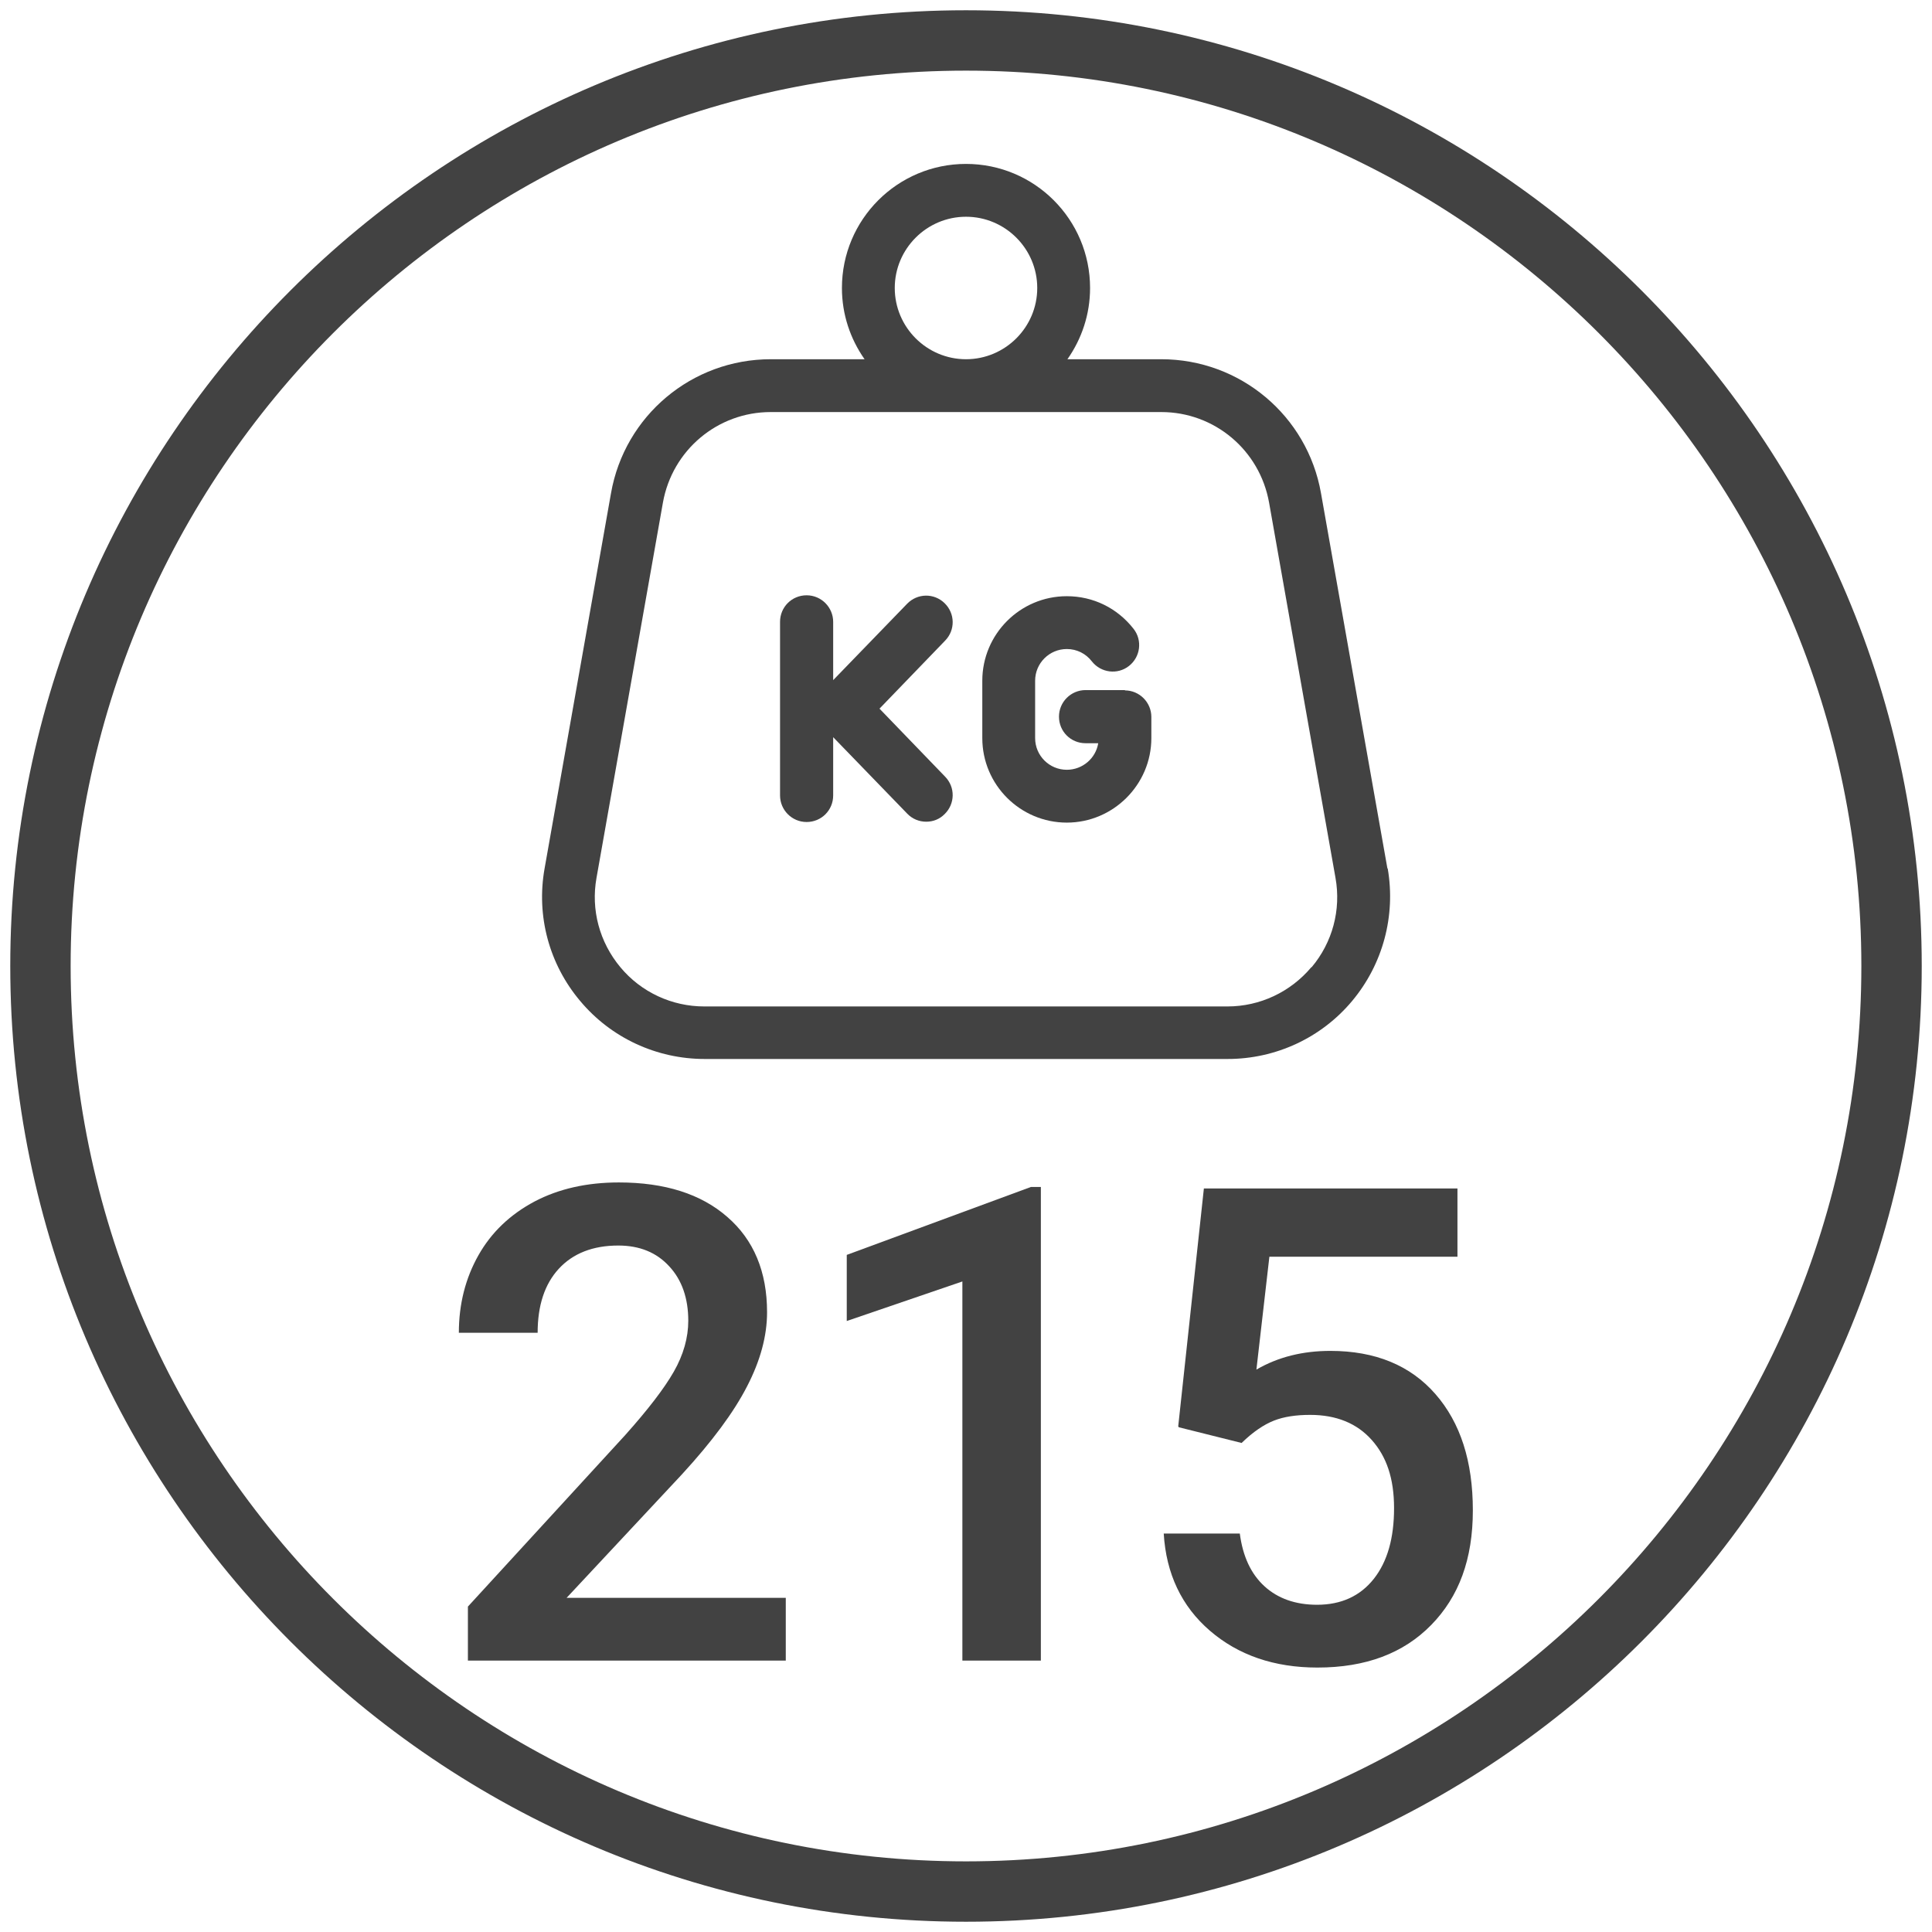
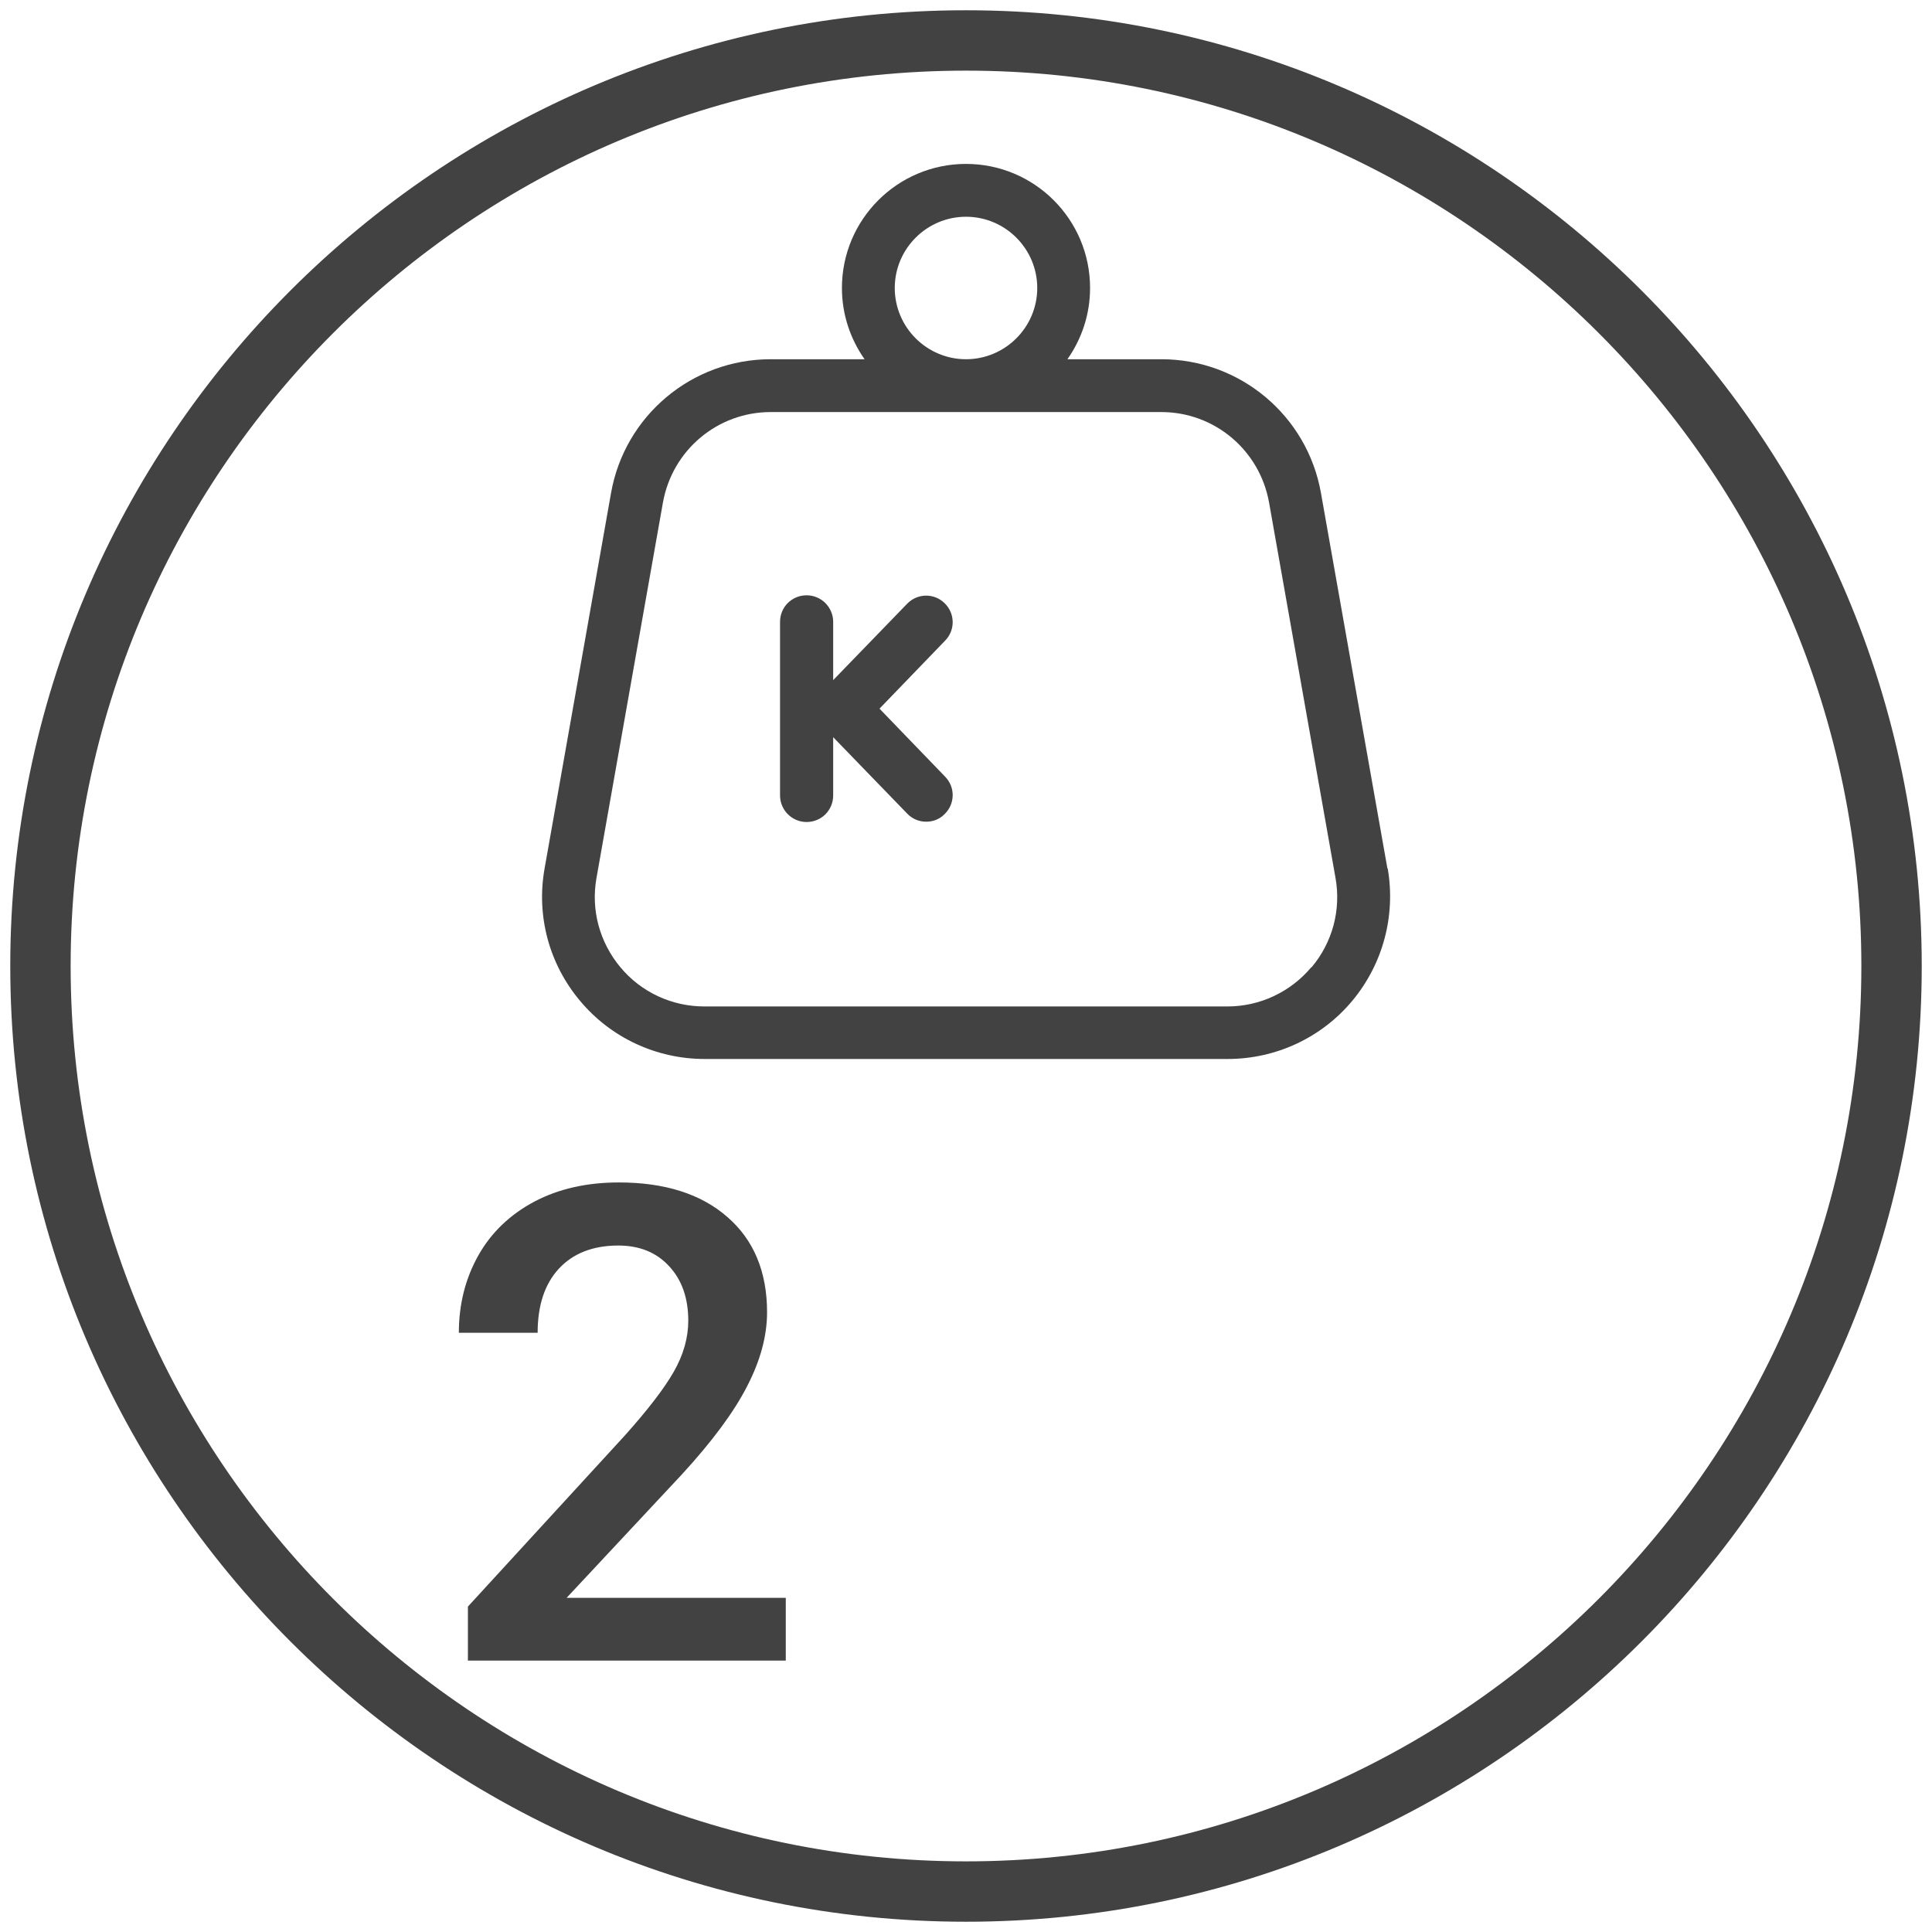
<svg xmlns="http://www.w3.org/2000/svg" id="Livello_1" width="64" height="64" viewBox="0 0 64 64">
  <defs>
    <style>.cls-1{fill:#424242;}</style>
  </defs>
  <path class="cls-1" d="M32,63.66C14.54,63.66.34,49.46.34,32S14.54.34,32,.34s31.66,14.2,31.66,31.66-14.2,31.66-31.66,31.66ZM32,2.34C15.64,2.34,2.34,15.64,2.34,32s13.31,29.66,29.66,29.66,29.66-13.31,29.66-29.66S48.36,2.34,32,2.34Z" />
  <path class="cls-1" d="M26.02,55.01h-10.52v-1.79l5.21-5.68c.75-.84,1.29-1.54,1.61-2.1.32-.56.48-1.13.48-1.69,0-.74-.21-1.35-.63-1.8-.42-.46-.98-.69-1.69-.69-.84,0-1.5.26-1.97.77s-.7,1.22-.7,2.12h-2.61c0-.95.22-1.81.65-2.57.43-.76,1.05-1.35,1.86-1.78.8-.42,1.73-.63,2.79-.63,1.52,0,2.72.38,3.59,1.14.88.76,1.32,1.82,1.32,3.16,0,.78-.22,1.6-.66,2.45-.44.86-1.16,1.83-2.16,2.92l-3.82,4.09h7.26v2.08Z" />
-   <path class="cls-1" d="M34.48,55.01h-2.6v-12.56l-3.83,1.31v-2.19l6.1-2.25h.33v15.69Z" />
-   <path class="cls-1" d="M39.03,47.25l.85-7.88h8.4v2.26h-6.23l-.43,3.74c.72-.42,1.54-.62,2.45-.62,1.49,0,2.65.48,3.48,1.43.83.95,1.24,2.23,1.24,3.85s-.46,2.86-1.38,3.8c-.92.94-2.17,1.41-3.77,1.41-1.43,0-2.62-.41-3.56-1.22-.94-.81-1.45-1.89-1.53-3.22h2.52c.1.76.37,1.34.82,1.75.44.4,1.02.61,1.74.61.8,0,1.43-.29,1.88-.86.45-.57.67-1.35.67-2.34s-.25-1.71-.74-2.26c-.49-.55-1.17-.83-2.04-.83-.47,0-.87.06-1.2.19-.33.13-.69.37-1.07.74l-2.08-.52Z" />
  <path class="cls-1" d="M45.96,28.77l-2.2-12.43c-.45-2.57-2.68-4.44-5.29-4.44h-3.11c.47-.67.75-1.48.75-2.36,0-2.27-1.84-4.11-4.11-4.11s-4.11,1.84-4.11,4.11c0,.88.28,1.69.75,2.36h-3.11c-2.61,0-4.84,1.87-5.29,4.44l-2.2,12.43c-.28,1.57.15,3.17,1.18,4.39,1.02,1.22,2.53,1.92,4.12,1.92h17.33c1.59,0,3.1-.7,4.12-1.92,1.02-1.22,1.45-2.82,1.18-4.39ZM32,7.18c1.3,0,2.36,1.06,2.36,2.36s-1.06,2.36-2.36,2.36-2.36-1.06-2.36-2.36,1.06-2.36,2.36-2.36ZM43.44,32.04c-.69.82-1.7,1.3-2.78,1.3h-17.33c-1.07,0-2.09-.47-2.78-1.3s-.98-1.9-.79-2.96l2.2-12.43c.31-1.74,1.81-3,3.57-3h12.94c1.76,0,3.26,1.26,3.57,3l2.2,12.43c.19,1.06-.1,2.14-.79,2.96Z" />
  <path class="cls-1" d="M29.12,23.49l2.19-2.27c.34-.35.33-.9-.02-1.24-.35-.34-.9-.33-1.24.02l-2.45,2.53v-1.93c0-.48-.39-.88-.88-.88s-.88.39-.88.88v5.75c0,.48.39.88.88.88s.88-.39.88-.88v-1.93l2.45,2.53c.17.18.4.27.63.27s.44-.08.61-.25c.35-.34.36-.89.02-1.24l-2.19-2.27Z" />
-   <path class="cls-1" d="M37.27,22.86h-1.31c-.48,0-.88.39-.88.88s.39.88.88.88h.42c-.08.5-.52.88-1.04.88-.58,0-1.05-.47-1.05-1.05v-1.9c0-.58.47-1.05,1.05-1.05.33,0,.63.15.83.41.3.38.85.45,1.23.15.38-.3.45-.85.15-1.23-.54-.69-1.34-1.08-2.21-1.08-1.55,0-2.8,1.26-2.8,2.8v1.9c0,1.55,1.26,2.8,2.8,2.8s2.8-1.26,2.8-2.8v-.7c0-.48-.39-.88-.88-.88Z" />
</svg>